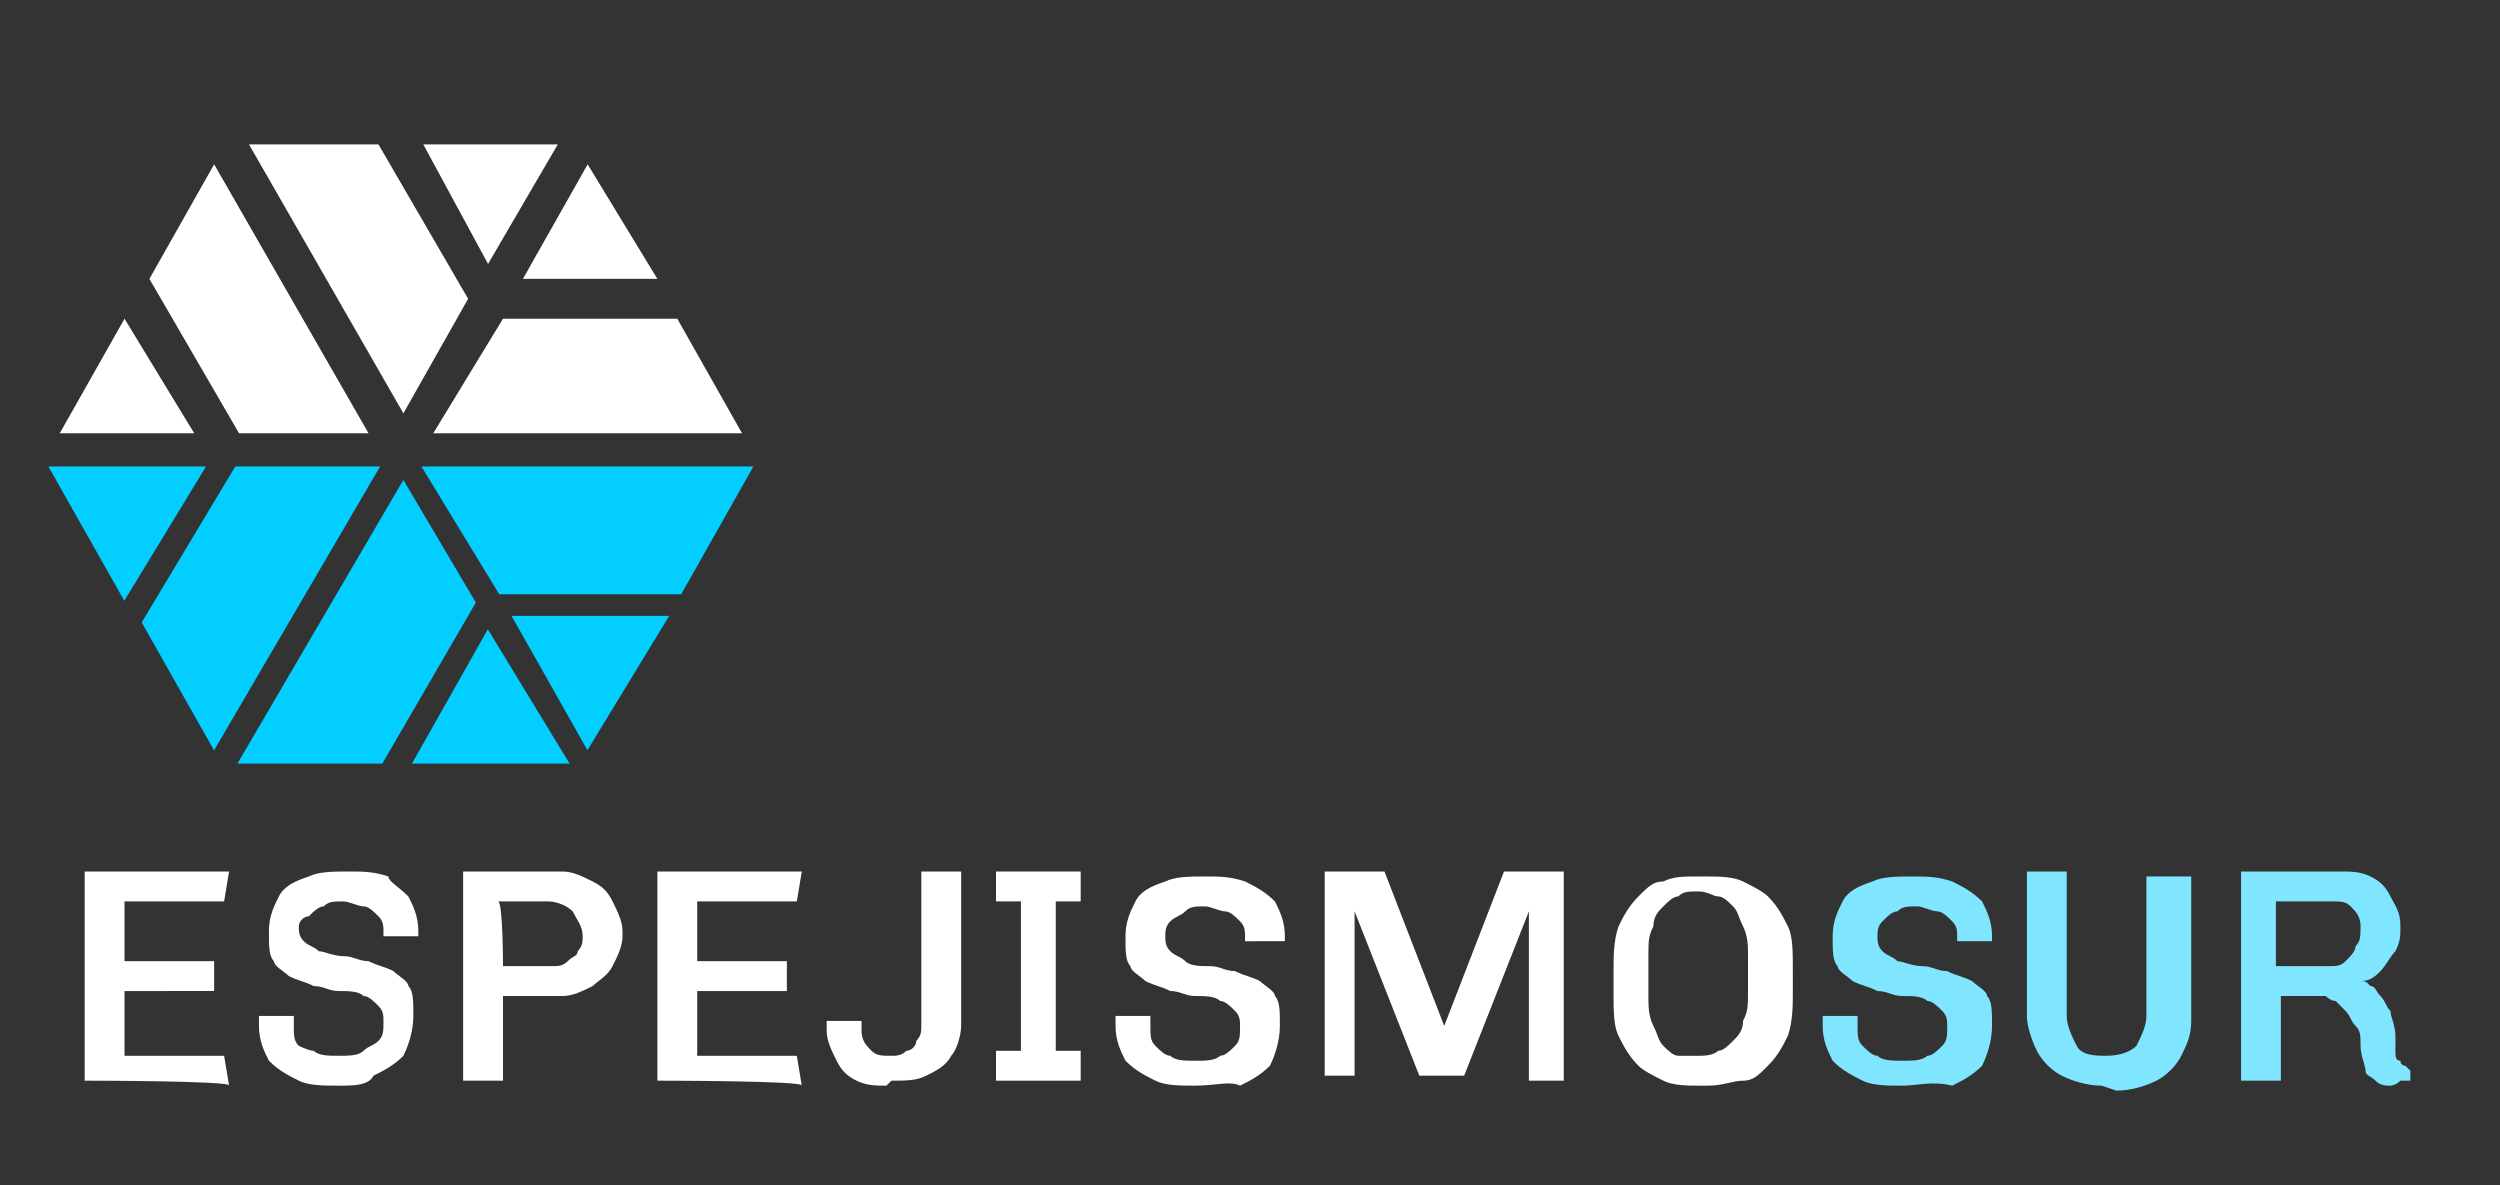
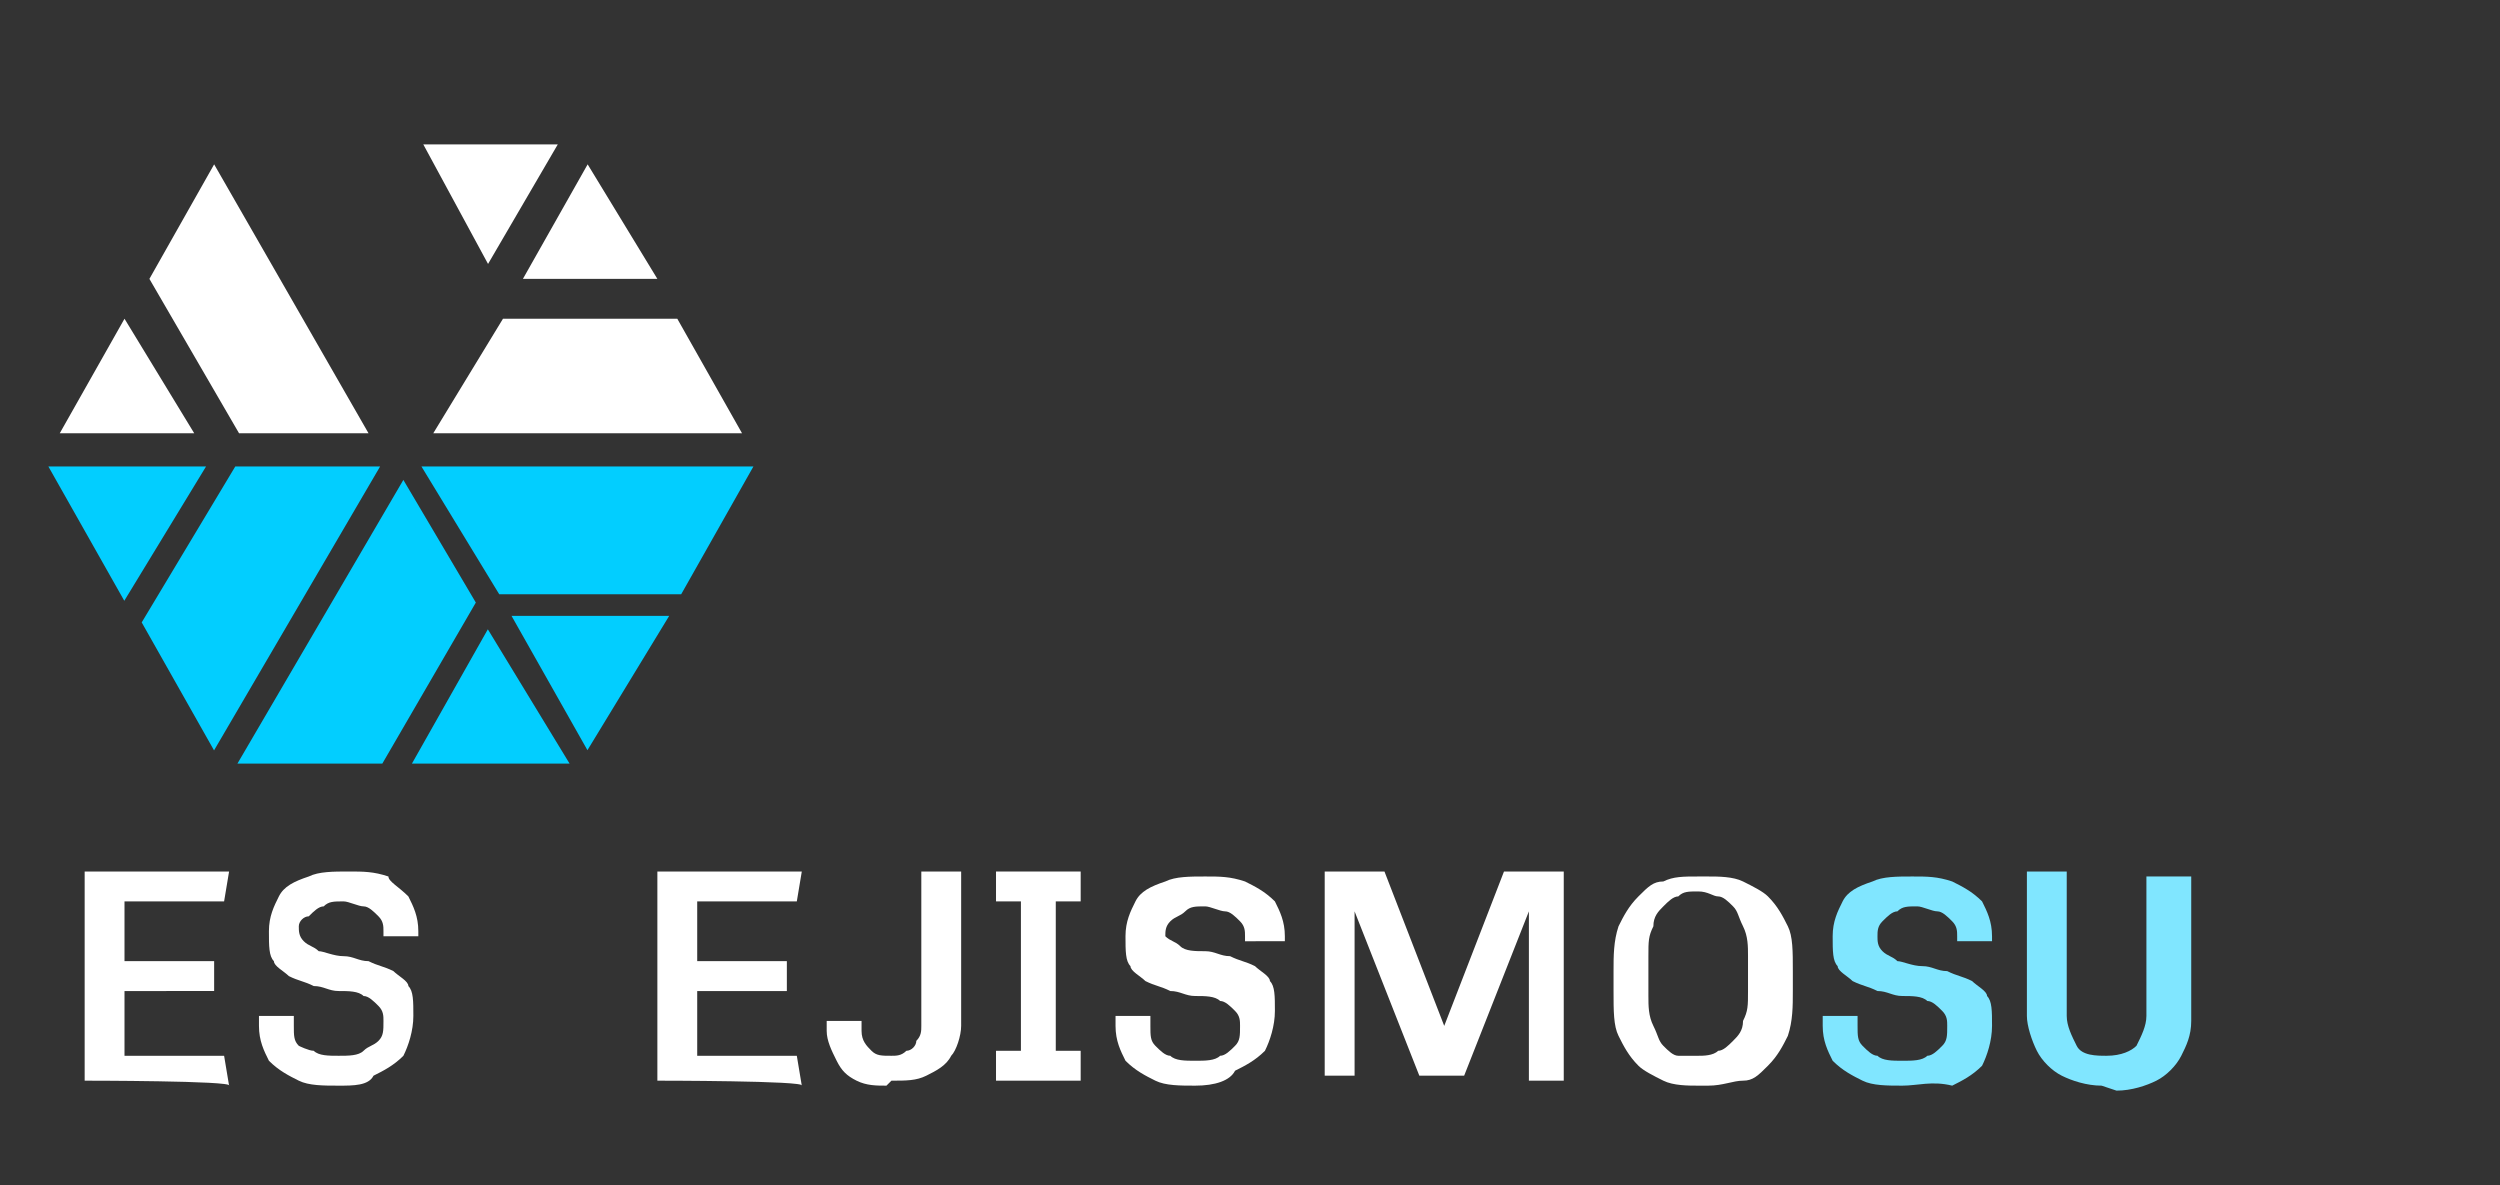
<svg xmlns="http://www.w3.org/2000/svg" version="1.1" id="Capa_1" x="0px" y="0px" viewBox="0 0 50.2 23.8" style="enable-background:new 0 0 50.2 23.8;" xml:space="preserve">
  <rect x="0" y="0" width="50.2" height="23.8" fill="#333333" stroke="none" />
  <style type="text/css">
	.st0{fill:#FFFFFF;}
	.st1{fill:#80E6FF;}
	.st2{fill:#02CEFF;stroke:#02CEFF;stroke-width:0.267;stroke-miterlimit:10;}
</style>
  <g>
    <g>
      <g>
        <path class="st0" d="M1.7,21.7v-4.2h2.9l-0.1,0.6h-2v1.2h1.8v0.6H2.5v1.3h2l0.1,0.6C4.7,21.7,1.7,21.7,1.7,21.7z" />
        <path class="st0" d="M6.8,21.8c-0.3,0-0.6,0-0.8-0.1c-0.2-0.1-0.4-0.2-0.6-0.4c-0.1-0.2-0.2-0.4-0.2-0.7c0,0,0,0,0-0.1     c0,0,0,0,0-0.1h0.7c0,0,0,0,0,0.1c0,0,0,0,0,0.1c0,0.2,0,0.3,0.1,0.4C6,21,6.2,21.1,6.3,21.1c0.1,0.1,0.3,0.1,0.5,0.1     c0.2,0,0.4,0,0.5-0.1s0.2-0.1,0.3-0.2c0.1-0.1,0.1-0.2,0.1-0.4c0-0.1,0-0.2-0.1-0.3c-0.1-0.1-0.2-0.2-0.3-0.2     c-0.1-0.1-0.3-0.1-0.5-0.1c-0.2,0-0.3-0.1-0.5-0.1c-0.2-0.1-0.3-0.1-0.5-0.2c-0.1-0.1-0.3-0.2-0.3-0.3c-0.1-0.1-0.1-0.3-0.1-0.6     c0-0.3,0.1-0.5,0.2-0.7s0.3-0.3,0.6-0.4c0.2-0.1,0.5-0.1,0.8-0.1c0.3,0,0.5,0,0.8,0.1C7.8,17.7,8,17.8,8.2,18     c0.1,0.2,0.2,0.4,0.2,0.7v0.1H7.7v-0.1c0-0.1,0-0.2-0.1-0.3c-0.1-0.1-0.2-0.2-0.3-0.2c-0.1,0-0.3-0.1-0.4-0.1     c-0.2,0-0.3,0-0.4,0.1c-0.1,0-0.2,0.1-0.3,0.2C6.1,18.4,6,18.5,6,18.6c0,0.1,0,0.2,0.1,0.3c0.1,0.1,0.2,0.1,0.3,0.2     c0.1,0,0.3,0.1,0.5,0.1c0.2,0,0.3,0.1,0.5,0.1c0.2,0.1,0.3,0.1,0.5,0.2c0.1,0.1,0.3,0.2,0.3,0.3c0.1,0.1,0.1,0.3,0.1,0.6     c0,0.3-0.1,0.6-0.2,0.8c-0.2,0.2-0.4,0.3-0.6,0.4C7.4,21.8,7.1,21.8,6.8,21.8z" />
-         <path class="st0" d="M9.3,21.7v-4.2h2c0.2,0,0.4,0.1,0.6,0.2c0.2,0.1,0.3,0.2,0.4,0.4c0.1,0.2,0.2,0.4,0.2,0.6v0.1     c0,0.2-0.1,0.4-0.2,0.6c-0.1,0.2-0.3,0.3-0.4,0.4c-0.2,0.1-0.4,0.2-0.6,0.2h-1.2v1.7L9.3,21.7L9.3,21.7z M10.1,19.4h1     c0.1,0,0.2,0,0.3-0.1s0.2-0.1,0.2-0.2c0.1-0.1,0.1-0.2,0.1-0.3c0-0.2-0.1-0.3-0.2-0.5c-0.1-0.1-0.3-0.2-0.5-0.2h-1     C10.1,18.1,10.1,19.4,10.1,19.4z" />
        <path class="st0" d="M13.2,21.7v-4.2h2.9L16,18.1h-2v1.2h1.8v0.6H14v1.3h2l0.1,0.6C16.2,21.7,13.2,21.7,13.2,21.7z" />
        <path class="st0" d="M17.8,21.8c-0.2,0-0.4,0-0.6-0.1c-0.2-0.1-0.3-0.2-0.4-0.4c-0.1-0.2-0.2-0.4-0.2-0.6v-0.2h0.7v0.2     c0,0.2,0.1,0.3,0.2,0.4s0.2,0.1,0.4,0.1c0.1,0,0.2,0,0.3-0.1c0.1,0,0.2-0.1,0.2-0.2c0.1-0.1,0.1-0.2,0.1-0.3v-3.1h0.8v3.1     c0,0.2-0.1,0.5-0.2,0.6c-0.1,0.2-0.3,0.3-0.5,0.4c-0.2,0.1-0.4,0.1-0.7,0.1L17.8,21.8L17.8,21.8z" />
        <path class="st0" d="M20,21.7v-0.6h0.5v-3H20v-0.6h1.7v0.6h-0.5v3h0.5v0.6H20z" />
-         <path class="st0" d="M24,21.8c-0.3,0-0.6,0-0.8-0.1s-0.4-0.2-0.6-0.4c-0.1-0.2-0.2-0.4-0.2-0.7c0,0,0,0,0-0.1c0,0,0,0,0-0.1h0.7     c0,0,0,0,0,0.1c0,0,0,0,0,0.1c0,0.2,0,0.3,0.1,0.4c0.1,0.1,0.2,0.2,0.3,0.2c0.1,0.1,0.3,0.1,0.5,0.1c0.2,0,0.4,0,0.5-0.1     c0.1,0,0.2-0.1,0.3-0.2c0.1-0.1,0.1-0.2,0.1-0.4c0-0.1,0-0.2-0.1-0.3c-0.1-0.1-0.2-0.2-0.3-0.2c-0.1-0.1-0.3-0.1-0.5-0.1     c-0.2,0-0.3-0.1-0.5-0.1c-0.2-0.1-0.3-0.1-0.5-0.2c-0.1-0.1-0.3-0.2-0.3-0.3c-0.1-0.1-0.1-0.3-0.1-0.6c0-0.3,0.1-0.5,0.2-0.7     c0.1-0.2,0.3-0.3,0.6-0.4c0.2-0.1,0.5-0.1,0.8-0.1c0.3,0,0.5,0,0.8,0.1c0.2,0.1,0.4,0.2,0.6,0.4c0.1,0.2,0.2,0.4,0.2,0.7v0.1H25     v-0.1c0-0.1,0-0.2-0.1-0.3c-0.1-0.1-0.2-0.2-0.3-0.2s-0.3-0.1-0.4-0.1c-0.2,0-0.3,0-0.4,0.1s-0.2,0.1-0.3,0.2     c-0.1,0.1-0.1,0.2-0.1,0.3c0,0.1,0,0.2,0.1,0.3c0.1,0.1,0.2,0.1,0.3,0.2s0.3,0.1,0.5,0.1c0.2,0,0.3,0.1,0.5,0.1     c0.2,0.1,0.3,0.1,0.5,0.2c0.1,0.1,0.3,0.2,0.3,0.3c0.1,0.1,0.1,0.3,0.1,0.6c0,0.3-0.1,0.6-0.2,0.8c-0.2,0.2-0.4,0.3-0.6,0.4     C24.7,21.7,24.4,21.8,24,21.8z" />
+         <path class="st0" d="M24,21.8c-0.3,0-0.6,0-0.8-0.1s-0.4-0.2-0.6-0.4c-0.1-0.2-0.2-0.4-0.2-0.7c0,0,0,0,0-0.1c0,0,0,0,0-0.1h0.7     c0,0,0,0,0,0.1c0,0,0,0,0,0.1c0,0.2,0,0.3,0.1,0.4c0.1,0.1,0.2,0.2,0.3,0.2c0.1,0.1,0.3,0.1,0.5,0.1c0.2,0,0.4,0,0.5-0.1     c0.1,0,0.2-0.1,0.3-0.2c0.1-0.1,0.1-0.2,0.1-0.4c0-0.1,0-0.2-0.1-0.3c-0.1-0.1-0.2-0.2-0.3-0.2c-0.1-0.1-0.3-0.1-0.5-0.1     c-0.2,0-0.3-0.1-0.5-0.1c-0.2-0.1-0.3-0.1-0.5-0.2c-0.1-0.1-0.3-0.2-0.3-0.3c-0.1-0.1-0.1-0.3-0.1-0.6c0-0.3,0.1-0.5,0.2-0.7     c0.1-0.2,0.3-0.3,0.6-0.4c0.2-0.1,0.5-0.1,0.8-0.1c0.3,0,0.5,0,0.8,0.1c0.2,0.1,0.4,0.2,0.6,0.4c0.1,0.2,0.2,0.4,0.2,0.7v0.1H25     v-0.1c0-0.1,0-0.2-0.1-0.3c-0.1-0.1-0.2-0.2-0.3-0.2s-0.3-0.1-0.4-0.1c-0.2,0-0.3,0-0.4,0.1s-0.2,0.1-0.3,0.2     c-0.1,0.1-0.1,0.2-0.1,0.3c0.1,0.1,0.2,0.1,0.3,0.2s0.3,0.1,0.5,0.1c0.2,0,0.3,0.1,0.5,0.1     c0.2,0.1,0.3,0.1,0.5,0.2c0.1,0.1,0.3,0.2,0.3,0.3c0.1,0.1,0.1,0.3,0.1,0.6c0,0.3-0.1,0.6-0.2,0.8c-0.2,0.2-0.4,0.3-0.6,0.4     C24.7,21.7,24.4,21.8,24,21.8z" />
        <path class="st0" d="M26.6,21.7v-4.2h1.2l1.2,3.1h0l1.2-3.1h1.2v4.2h-0.7v-3.4h0l-1.3,3.3h-0.9l-1.3-3.3h0v3.3H26.6z" />
        <path class="st0" d="M34.1,21.8c-0.2,0-0.5,0-0.7-0.1s-0.4-0.2-0.5-0.3c-0.2-0.2-0.3-0.4-0.4-0.6c-0.1-0.2-0.1-0.5-0.1-0.9v-0.4     c0-0.3,0-0.6,0.1-0.9c0.1-0.2,0.2-0.4,0.4-0.6s0.3-0.3,0.5-0.3c0.2-0.1,0.4-0.1,0.7-0.1h0.2c0.2,0,0.5,0,0.7,0.1s0.4,0.2,0.5,0.3     c0.2,0.2,0.3,0.4,0.4,0.6c0.1,0.2,0.1,0.5,0.1,0.9v0.4c0,0.3,0,0.6-0.1,0.9c-0.1,0.2-0.2,0.4-0.4,0.6c-0.2,0.2-0.3,0.3-0.5,0.3     s-0.4,0.1-0.7,0.1H34.1z M34.1,21.2c0.1,0,0.3,0,0.4-0.1c0.1,0,0.2-0.1,0.3-0.2c0.1-0.1,0.2-0.2,0.2-0.4c0.1-0.2,0.1-0.3,0.1-0.6     v-0.7c0-0.2,0-0.4-0.1-0.6c-0.1-0.2-0.1-0.3-0.2-0.4c-0.1-0.1-0.2-0.2-0.3-0.2c-0.1,0-0.2-0.1-0.4-0.1s-0.3,0-0.4,0.1     c-0.1,0-0.2,0.1-0.3,0.2c-0.1,0.1-0.2,0.2-0.2,0.4c-0.1,0.2-0.1,0.3-0.1,0.6V20c0,0.2,0,0.4,0.1,0.6c0.1,0.2,0.1,0.3,0.2,0.4     c0.1,0.1,0.2,0.2,0.3,0.2C33.9,21.2,34,21.2,34.1,21.2z" />
        <path class="st1" d="M38.2,21.8c-0.3,0-0.6,0-0.8-0.1c-0.2-0.1-0.4-0.2-0.6-0.4c-0.1-0.2-0.2-0.4-0.2-0.7c0,0,0,0,0-0.1     c0,0,0,0,0-0.1h0.7c0,0,0,0,0,0.1c0,0,0,0,0,0.1c0,0.2,0,0.3,0.1,0.4c0.1,0.1,0.2,0.2,0.3,0.2c0.1,0.1,0.3,0.1,0.5,0.1     c0.2,0,0.4,0,0.5-0.1c0.1,0,0.2-0.1,0.3-0.2c0.1-0.1,0.1-0.2,0.1-0.4c0-0.1,0-0.2-0.1-0.3c-0.1-0.1-0.2-0.2-0.3-0.2     c-0.1-0.1-0.3-0.1-0.5-0.1c-0.2,0-0.3-0.1-0.5-0.1c-0.2-0.1-0.3-0.1-0.5-0.2c-0.1-0.1-0.3-0.2-0.3-0.3c-0.1-0.1-0.1-0.3-0.1-0.6     c0-0.3,0.1-0.5,0.2-0.7c0.1-0.2,0.3-0.3,0.6-0.4c0.2-0.1,0.5-0.1,0.8-0.1c0.3,0,0.5,0,0.8,0.1c0.2,0.1,0.4,0.2,0.6,0.4     c0.1,0.2,0.2,0.4,0.2,0.7v0.1h-0.7v-0.1c0-0.1,0-0.2-0.1-0.3c-0.1-0.1-0.2-0.2-0.3-0.2c-0.1,0-0.3-0.1-0.4-0.1     c-0.2,0-0.3,0-0.4,0.1c-0.1,0-0.2,0.1-0.3,0.2s-0.1,0.2-0.1,0.3c0,0.1,0,0.2,0.1,0.3c0.1,0.1,0.2,0.1,0.3,0.2     c0.1,0,0.3,0.1,0.5,0.1c0.2,0,0.3,0.1,0.5,0.1c0.2,0.1,0.3,0.1,0.5,0.2c0.1,0.1,0.3,0.2,0.3,0.3c0.1,0.1,0.1,0.3,0.1,0.6     c0,0.3-0.1,0.6-0.2,0.8c-0.2,0.2-0.4,0.3-0.6,0.4C38.8,21.7,38.5,21.8,38.2,21.8z" />
        <path class="st1" d="M42.2,21.8c-0.3,0-0.6-0.1-0.8-0.2c-0.2-0.1-0.4-0.3-0.5-0.5c-0.1-0.2-0.2-0.5-0.2-0.7v-2.9h0.8v2.9     c0,0.2,0.1,0.4,0.2,0.6c0.1,0.2,0.4,0.2,0.6,0.2c0.3,0,0.5-0.1,0.6-0.2c0.1-0.2,0.2-0.4,0.2-0.6v-2.8H44v2.9     c0,0.3-0.1,0.5-0.2,0.7c-0.1,0.2-0.3,0.4-0.5,0.5c-0.2,0.1-0.5,0.2-0.8,0.2L42.2,21.8L42.2,21.8z" />
-         <path class="st1" d="M48,21.8c-0.1,0-0.2,0-0.3-0.1s-0.2-0.1-0.2-0.2s-0.1-0.3-0.1-0.5c0-0.2,0-0.3-0.1-0.4s-0.1-0.2-0.2-0.3     c-0.1-0.1-0.1-0.1-0.2-0.2c-0.1,0-0.2-0.1-0.2-0.1h-0.9v1.7H45v-4.2h2c0.2,0,0.4,0,0.6,0.1c0.2,0.1,0.3,0.2,0.4,0.4     c0.1,0.2,0.2,0.3,0.2,0.6c0,0.2,0,0.3-0.1,0.5c-0.1,0.1-0.2,0.3-0.3,0.4c-0.1,0.1-0.2,0.2-0.4,0.2v0c0.1,0,0.1,0,0.2,0.1     c0.1,0,0.1,0.1,0.2,0.2c0.1,0.1,0.1,0.2,0.2,0.3c0,0.1,0.1,0.3,0.1,0.5c0,0.1,0,0.2,0,0.3c0,0.1,0,0.2,0.1,0.2     c0,0.1,0.1,0.1,0.1,0.1c0,0,0.1,0.1,0.1,0.1v0.2c0,0-0.1,0-0.2,0C48.1,21.8,48,21.8,48,21.8z M45.7,19.4h1.1c0.1,0,0.2,0,0.3-0.1     c0.1-0.1,0.2-0.2,0.2-0.3c0.1-0.1,0.1-0.2,0.1-0.4c0-0.2-0.1-0.3-0.2-0.4s-0.2-0.1-0.4-0.1h-1.1L45.7,19.4L45.7,19.4z" />
      </g>
    </g>
    <g>
      <g>
        <polygon class="st0" points="1.2,8.7 2.5,6.4 3.9,8.7    " />
        <polygon class="st0" points="3,5.6 4.3,3.3 7.4,8.7 4.8,8.7    " />
      </g>
      <g>
        <polygon class="st0" points="11.8,3.3 13.2,5.6 10.5,5.6    " />
        <polygon class="st0" points="13.6,6.4 14.9,8.7 8.7,8.7 10.1,6.4    " />
      </g>
      <g>
        <polygon class="st0" points="11.2,2.9 9.8,5.3 8.5,2.9    " />
-         <polygon class="st0" points="9.4,6 8.1,8.3 5,2.9 7.6,2.9    " />
      </g>
      <g>
        <polygon class="st2" points="1.2,9.5 2.5,11.8 3.9,9.5    " />
        <polygon class="st2" points="3,12.5 4.3,14.8 7.4,9.5 4.8,9.5    " />
      </g>
      <g>
        <polygon class="st2" points="11.8,14.8 13.2,12.5 10.5,12.5    " />
        <polygon class="st2" points="13.6,11.8 14.9,9.5 8.7,9.5 10.1,11.8    " />
      </g>
      <g>
        <polygon class="st2" points="11.2,15.2 9.8,12.9 8.5,15.2    " />
        <polygon class="st2" points="9.4,12.1 8.1,9.9 5,15.2 7.6,15.2    " />
      </g>
    </g>
  </g>
</svg>